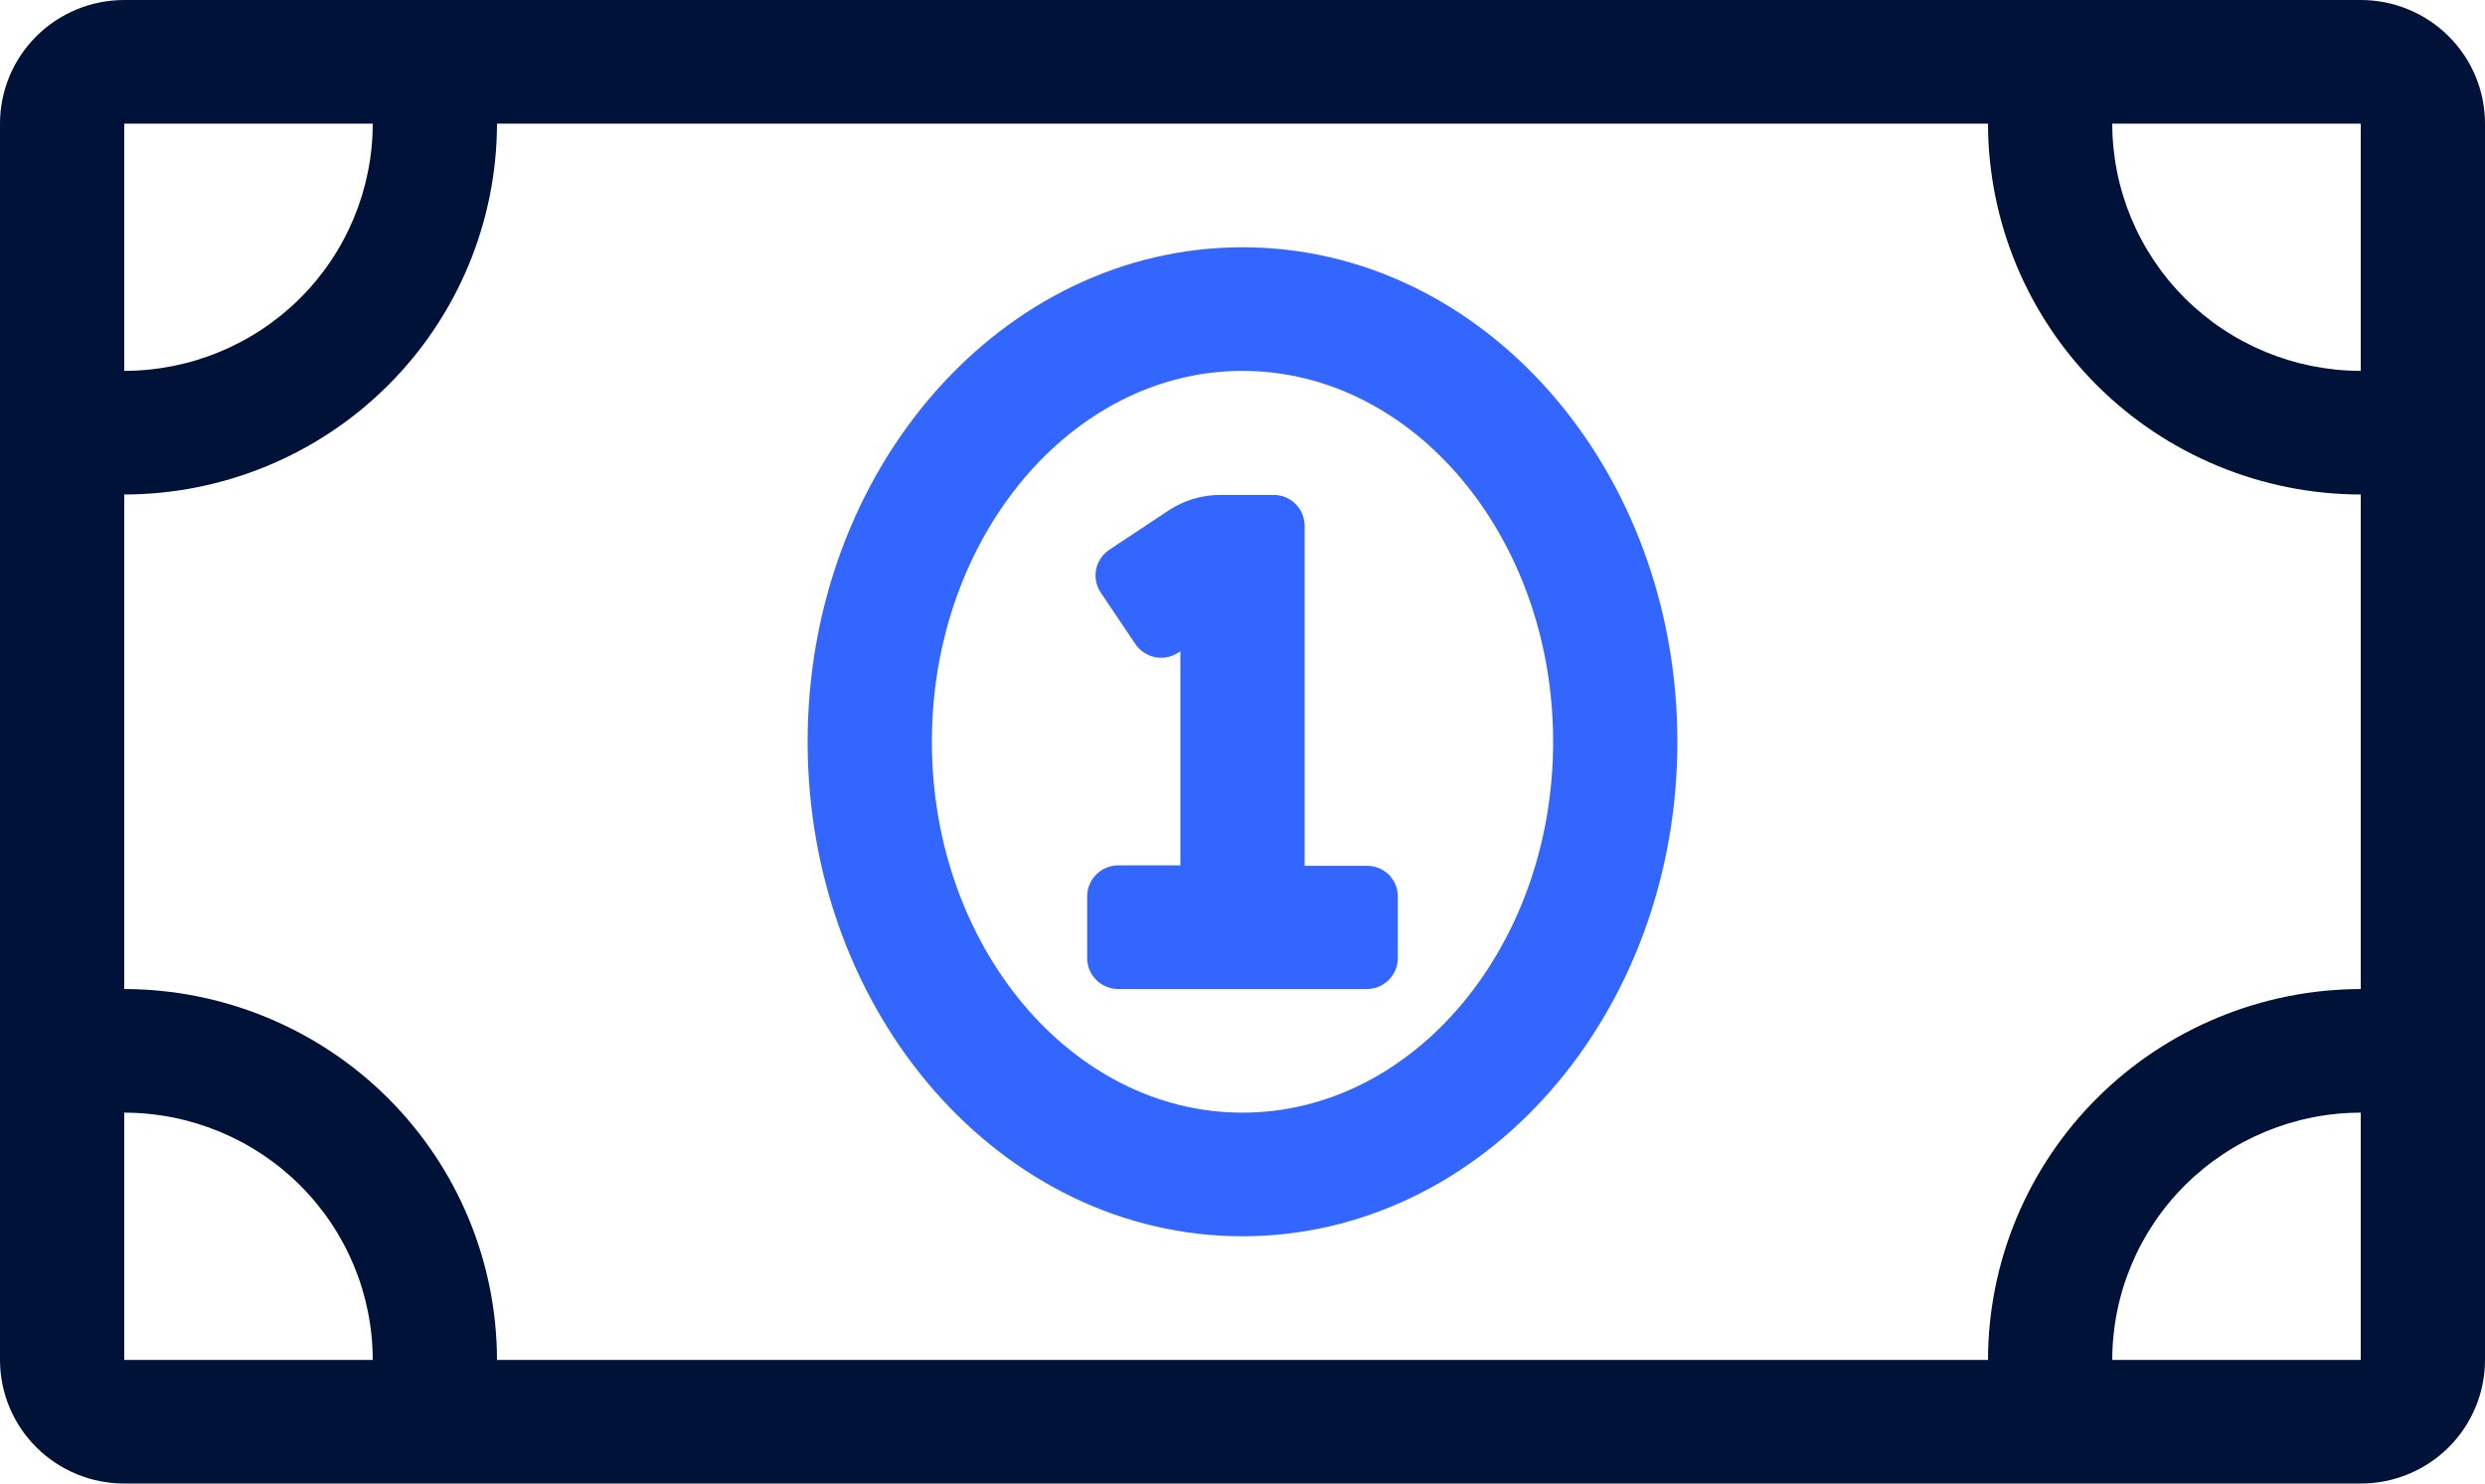
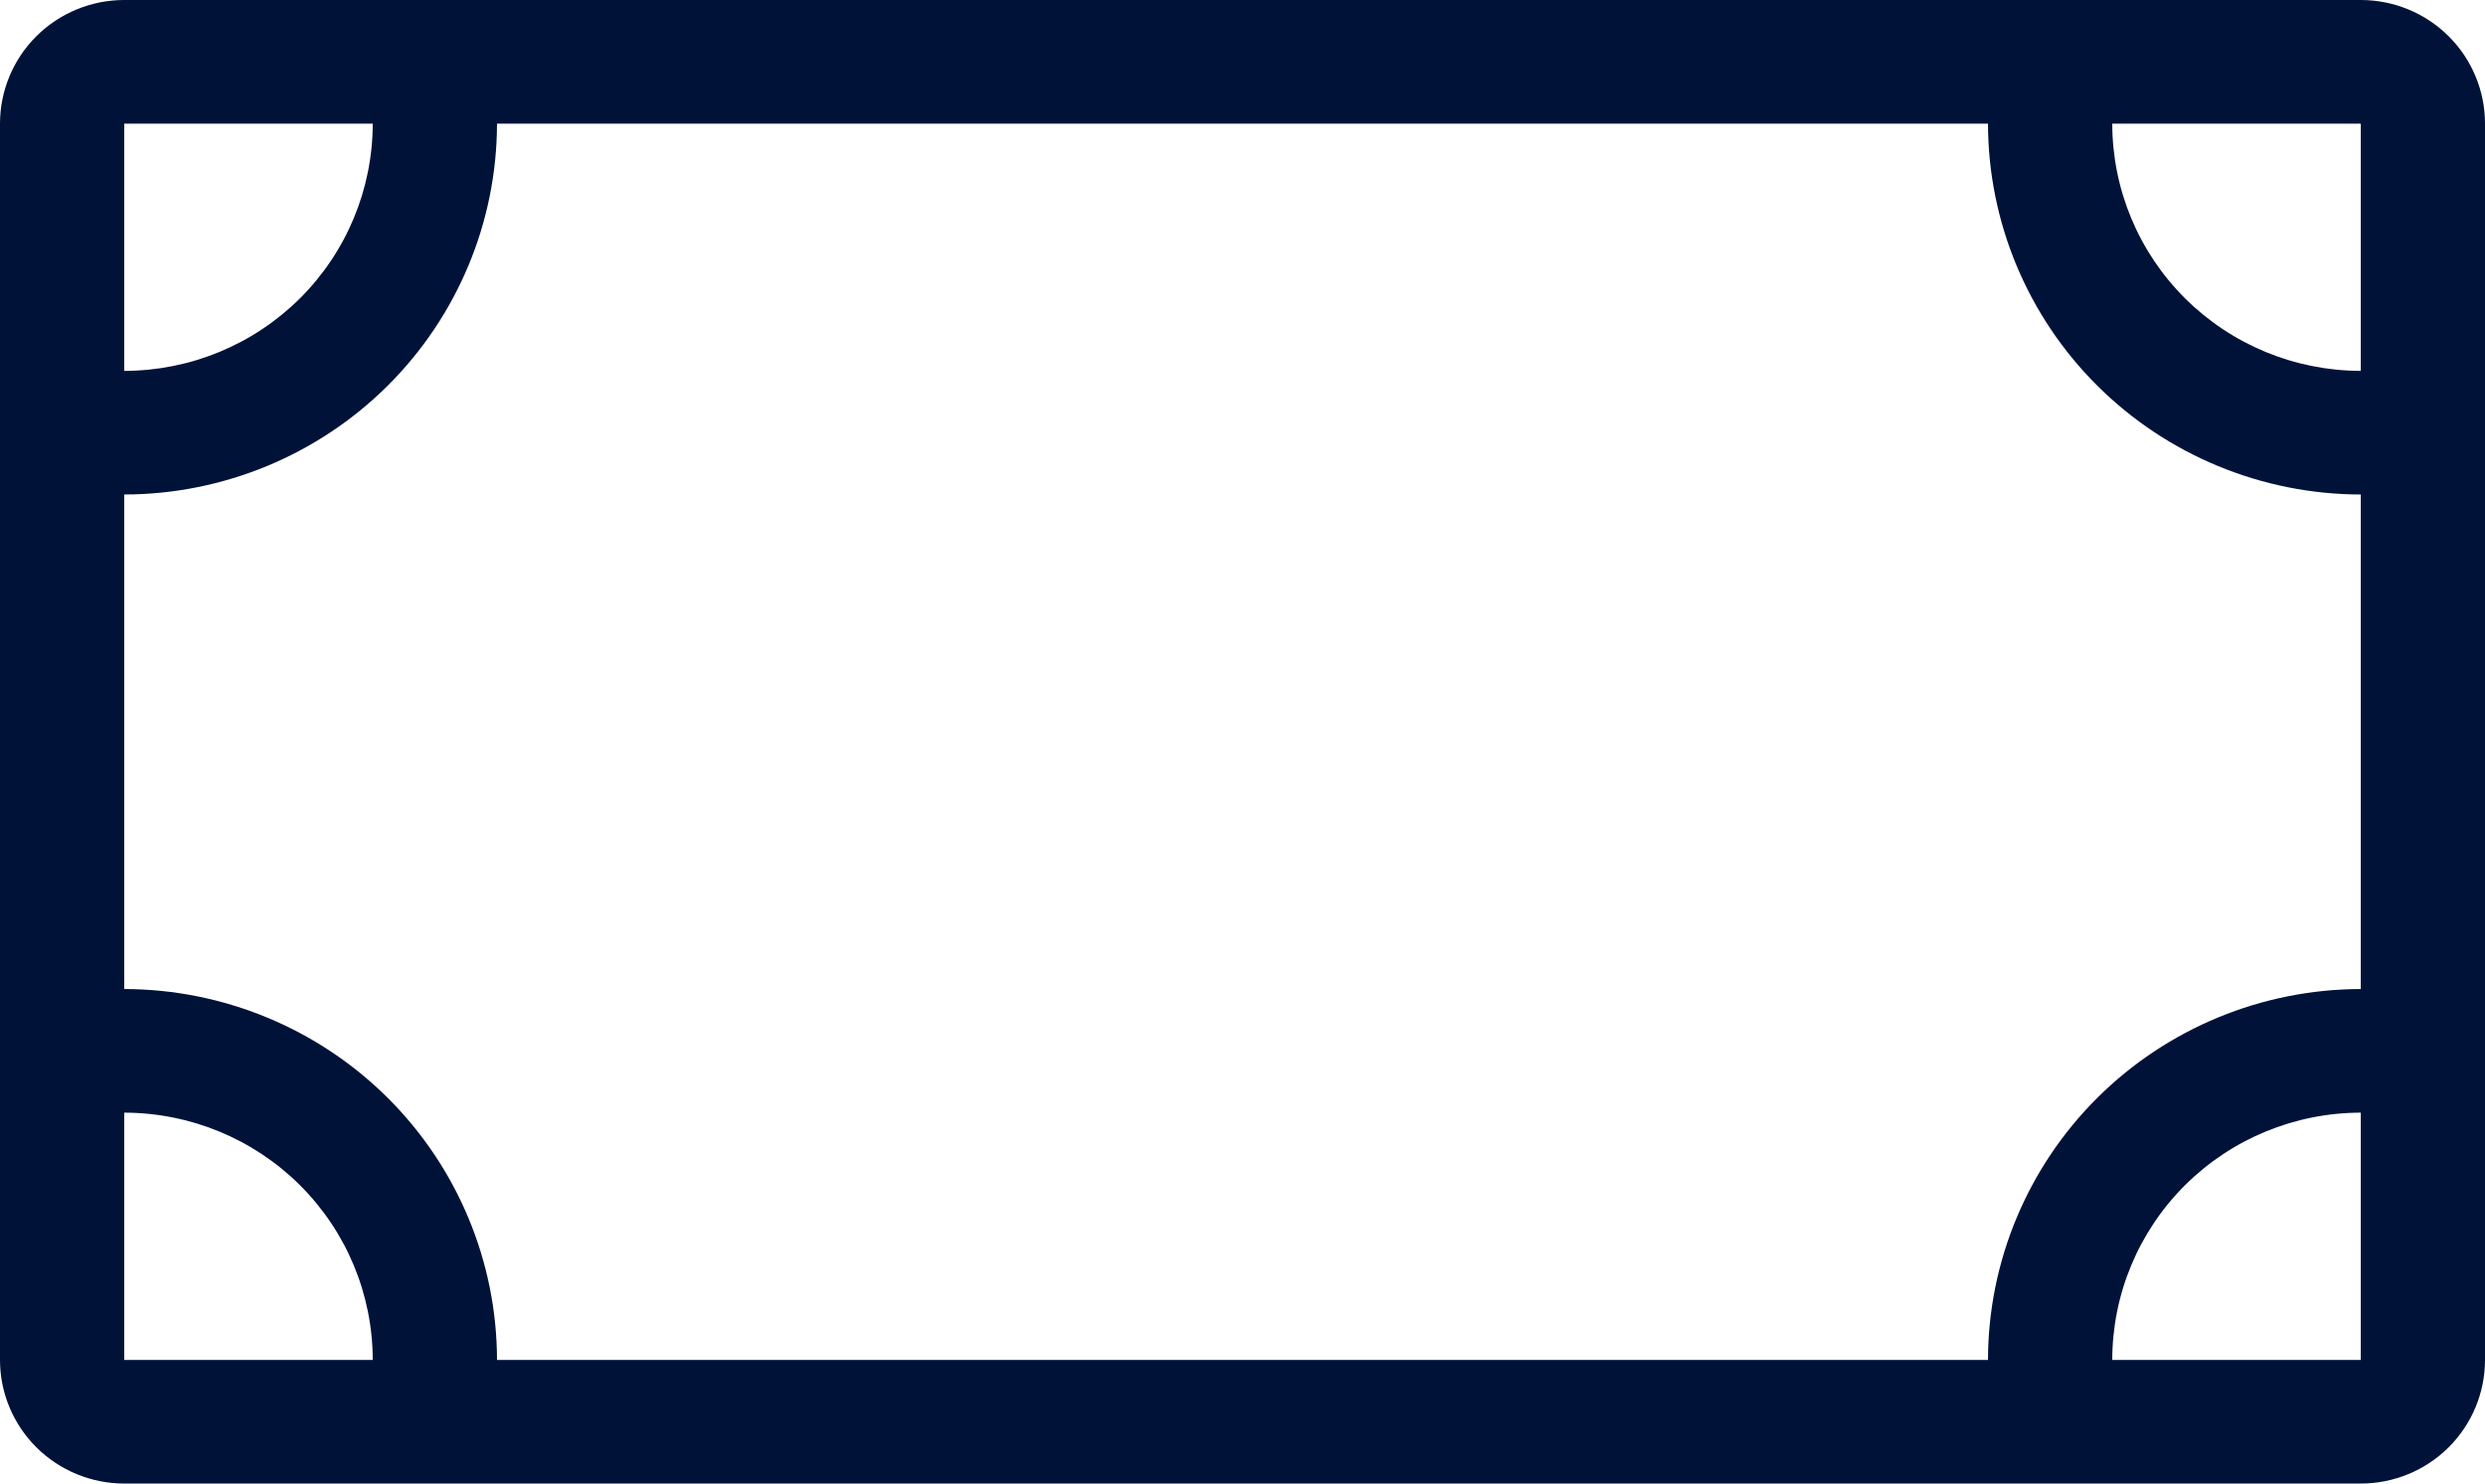
<svg xmlns="http://www.w3.org/2000/svg" width="67" height="40" viewBox="0 0 67 40" fill="none">
  <g clip-path="url(#clip0_409_175)">
    <path d="M63.65 0H3.35C2.462 0 1.609 0.351 0.981 0.976C0.353 1.601 0 2.449 0 3.333L0 36.667C0 37.551 0.353 38.399 0.981 39.024C1.609 39.649 2.462 40 3.35 40H63.65C64.538 40 65.391 39.649 66.019 39.024C66.647 38.399 67 37.551 67 36.667V3.333C67 2.449 66.647 1.601 66.019 0.976C65.391 0.351 64.538 0 63.65 0ZM3.35 3.333H10.05C10.048 5.101 9.342 6.796 8.086 8.046C6.83 9.295 5.126 9.998 3.35 10V3.333ZM3.35 36.667V30C5.126 30.002 6.83 30.705 8.086 31.954C9.342 33.204 10.048 34.899 10.05 36.667H3.35ZM63.65 36.667H56.95C56.952 34.899 57.658 33.204 58.914 31.954C60.17 30.705 61.874 30.002 63.65 30V36.667ZM63.65 26.667C60.986 26.671 58.432 27.726 56.548 29.6C54.664 31.475 53.604 34.016 53.6 36.667H13.4C13.396 34.016 12.336 31.475 10.452 29.6C8.568 27.726 6.014 26.671 3.35 26.667V13.333C6.014 13.329 8.568 12.274 10.452 10.4C12.336 8.525 13.396 5.984 13.4 3.333H53.6C53.604 5.984 54.664 8.525 56.548 10.4C58.432 12.274 60.986 13.329 63.65 13.333V26.667ZM63.65 10C61.874 9.998 60.17 9.295 58.914 8.046C57.658 6.796 56.952 5.101 56.95 3.333H63.65V10Z" fill="#001238" />
-     <path d="M33.5 6.667C27.02 6.667 21.775 12.636 21.775 20C21.775 27.365 27.02 33.333 33.5 33.333C39.98 33.333 45.225 27.365 45.225 20C45.225 12.636 39.98 6.667 33.5 6.667ZM33.5 30C28.883 30 25.125 25.511 25.125 20C25.125 14.49 28.883 10 33.5 10C38.117 10 41.875 14.49 41.875 20C41.875 25.511 38.117 30 33.5 30Z" fill="#3366FF" />
-     <path d="M36.85 23.344H35.175V14.177C35.175 13.956 35.087 13.744 34.93 13.588C34.773 13.431 34.56 13.344 34.337 13.344H32.903C32.408 13.344 31.924 13.489 31.511 13.76L29.909 14.823C29.818 14.884 29.739 14.962 29.678 15.053C29.617 15.144 29.575 15.246 29.553 15.354C29.532 15.461 29.532 15.572 29.554 15.679C29.575 15.786 29.618 15.888 29.679 15.979L30.611 17.365C30.672 17.456 30.75 17.534 30.842 17.594C30.933 17.655 31.036 17.697 31.144 17.719C31.252 17.74 31.363 17.74 31.471 17.718C31.579 17.697 31.681 17.655 31.773 17.594L31.825 17.562V23.333H30.15C29.928 23.333 29.715 23.421 29.558 23.577C29.401 23.734 29.312 23.946 29.312 24.167V25.833C29.312 26.054 29.401 26.266 29.558 26.423C29.715 26.579 29.928 26.667 30.15 26.667H36.85C37.072 26.667 37.285 26.579 37.442 26.423C37.599 26.266 37.688 26.054 37.688 25.833V24.167C37.688 24.058 37.666 23.95 37.624 23.849C37.582 23.748 37.52 23.657 37.442 23.58C37.364 23.504 37.272 23.443 37.17 23.403C37.068 23.362 36.96 23.342 36.85 23.344Z" fill="#3366FF" />
  </g>
  <defs>
    <clipPath id="clip0_409_175">
      <rect width="67" height="40" fill="white" />
    </clipPath>
  </defs>
</svg>